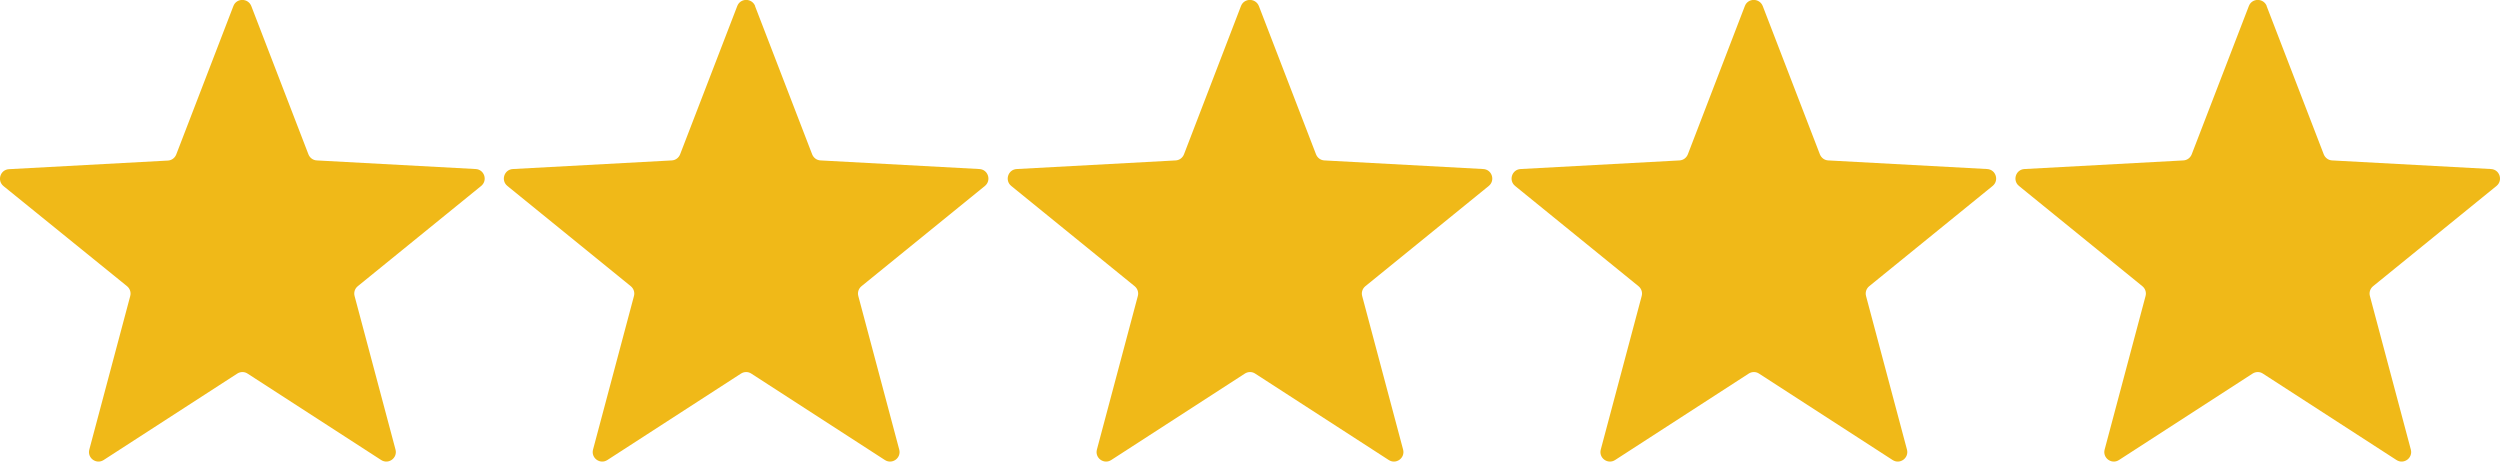
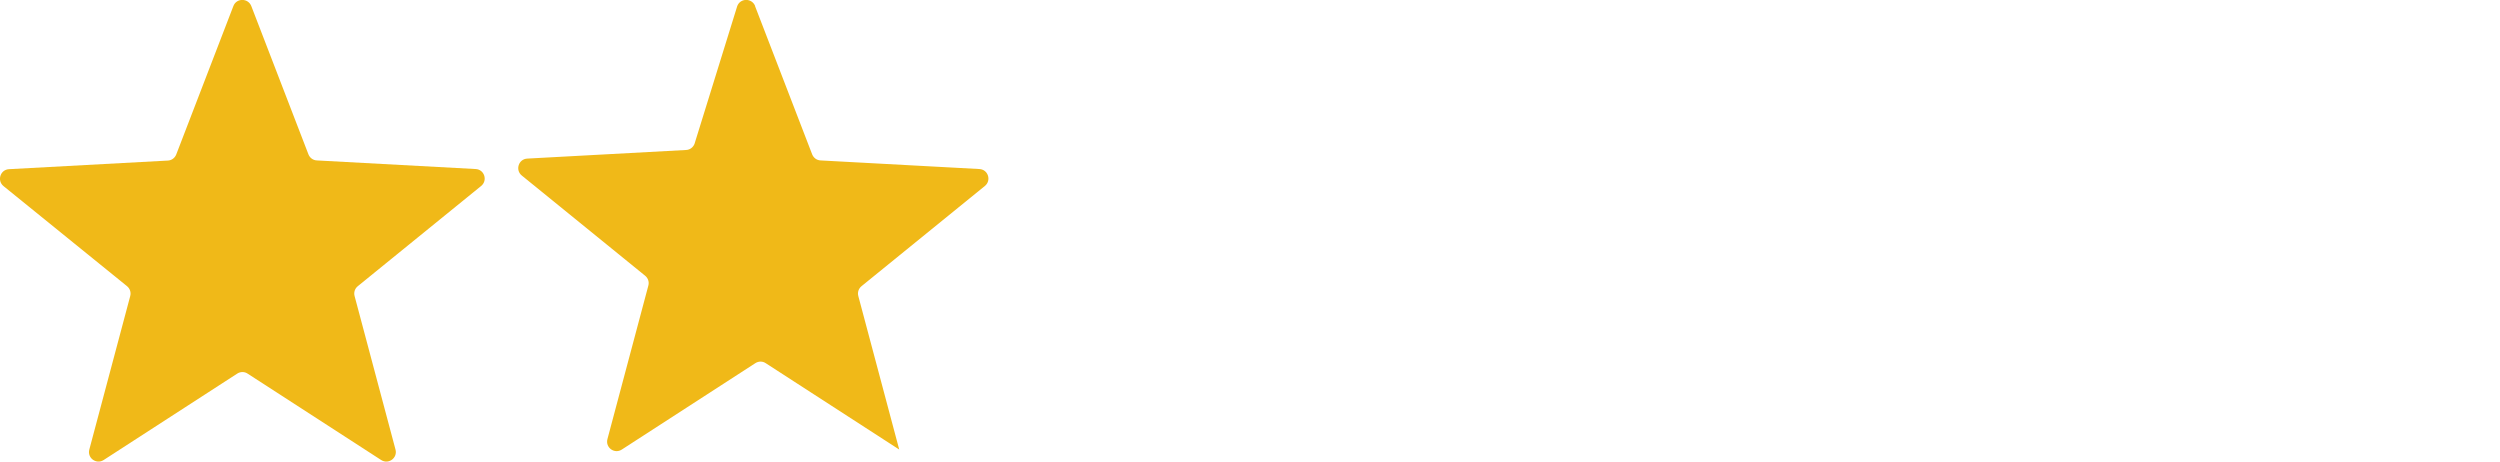
<svg xmlns="http://www.w3.org/2000/svg" id="_レイヤー_2" data-name="レイヤー 2" viewBox="0 0 177.18 32.73">
  <defs>
    <style>
      .cls-1 {
        fill: #f0b918;
        stroke-width: 0px;
      }
    </style>
  </defs>
  <g id="Layer_1" data-name="Layer 1">
    <g>
      <path class="cls-1" d="m17.81.43l4.05,10.51c.1.25.33.42.6.43l11.25.61c.62.03.87.81.39,1.2l-8.74,7.1c-.21.17-.3.44-.23.7l2.9,10.88c.16.6-.5,1.08-1.02.74l-9.46-6.12c-.22-.15-.51-.15-.74,0l-9.46,6.12c-.52.34-1.18-.14-1.02-.74l2.9-10.88c.07-.26-.02-.53-.23-.7L.25,13.19c-.48-.39-.23-1.17.39-1.2l11.25-.61c.27-.01.5-.18.6-.43L16.54.43c.22-.58,1.04-.58,1.27,0Z" />
-       <path class="cls-1" d="m53.51.43l4.05,10.51c.1.25.33.42.6.43l11.25.61c.62.03.87.81.39,1.2l-8.74,7.1c-.21.17-.3.44-.23.7l2.9,10.88c.16.6-.5,1.08-1.02.74l-9.46-6.12c-.22-.15-.51-.15-.74,0l-9.46,6.12c-.52.34-1.18-.14-1.02-.74l2.9-10.88c.07-.26-.02-.53-.23-.7l-8.74-7.1c-.48-.39-.23-1.17.39-1.2l11.25-.61c.27-.01.5-.18.6-.43L52.25.43c.22-.58,1.04-.58,1.27,0Z" />
-       <path class="cls-1" d="m89.22.43l4.05,10.51c.1.25.33.42.6.43l11.25.61c.62.03.87.81.39,1.2l-8.74,7.1c-.21.17-.3.44-.23.7l2.9,10.88c.16.6-.5,1.08-1.02.74l-9.46-6.12c-.22-.15-.51-.15-.74,0l-9.46,6.12c-.52.34-1.18-.14-1.02-.74l2.9-10.88c.07-.26-.02-.53-.23-.7l-8.74-7.1c-.48-.39-.23-1.17.39-1.2l11.25-.61c.27-.01.5-.18.6-.43L87.95.43c.22-.58,1.04-.58,1.27,0Z" />
-       <path class="cls-1" d="m124.93.43l4.05,10.51c.1.25.33.42.6.43l11.25.61c.62.03.87.81.39,1.2l-8.74,7.1c-.21.17-.3.44-.23.7l2.9,10.88c.16.6-.5,1.08-1.02.74l-9.46-6.12c-.22-.15-.51-.15-.74,0l-9.46,6.12c-.52.34-1.18-.14-1.02-.74l2.9-10.88c.07-.26-.02-.53-.23-.7l-8.74-7.1c-.48-.39-.23-1.17.39-1.2l11.25-.61c.27-.01.5-.18.6-.43L123.66.43c.22-.58,1.04-.58,1.27,0Z" />
-       <path class="cls-1" d="m160.64.43l4.05,10.51c.1.25.33.42.6.43l11.25.61c.62.03.87.81.39,1.2l-8.74,7.1c-.21.17-.3.44-.23.7l2.9,10.88c.16.6-.5,1.08-1.02.74l-9.46-6.12c-.22-.15-.51-.15-.74,0l-9.46,6.12c-.52.34-1.18-.14-1.02-.74l2.9-10.88c.07-.26-.02-.53-.23-.7l-8.74-7.1c-.48-.39-.23-1.17.39-1.2l11.25-.61c.27-.01.5-.18.6-.43l4.05-10.51c.22-.58,1.04-.58,1.27,0Z" />
+       <path class="cls-1" d="m53.51.43l4.05,10.51c.1.25.33.42.6.43l11.25.61c.62.03.87.81.39,1.2l-8.74,7.1c-.21.17-.3.44-.23.7l2.9,10.88l-9.46-6.12c-.22-.15-.51-.15-.74,0l-9.46,6.12c-.52.34-1.18-.14-1.02-.74l2.9-10.88c.07-.26-.02-.53-.23-.7l-8.74-7.1c-.48-.39-.23-1.17.39-1.2l11.25-.61c.27-.01.5-.18.6-.43L52.25.43c.22-.58,1.04-.58,1.27,0Z" />
    </g>
  </g>
</svg>